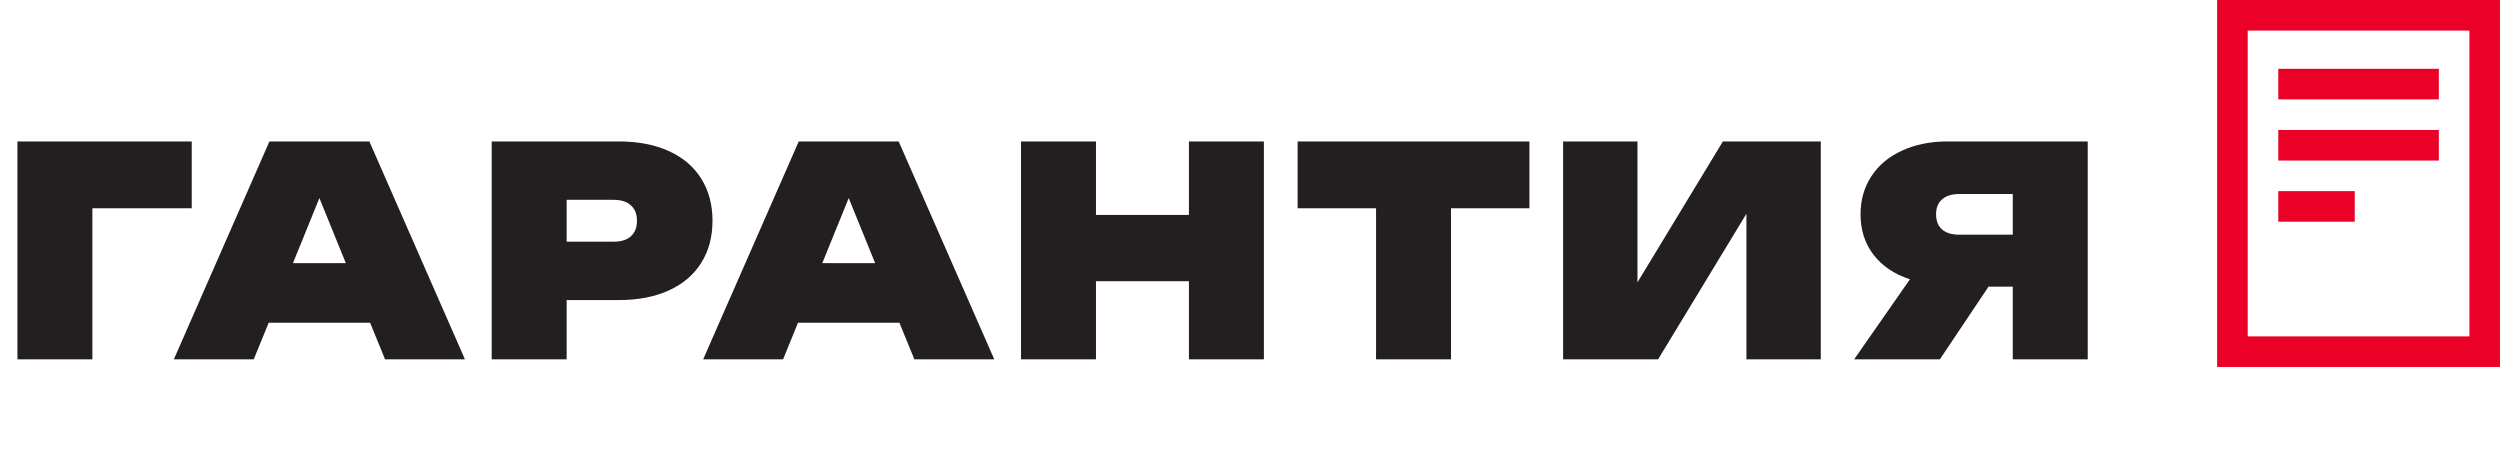
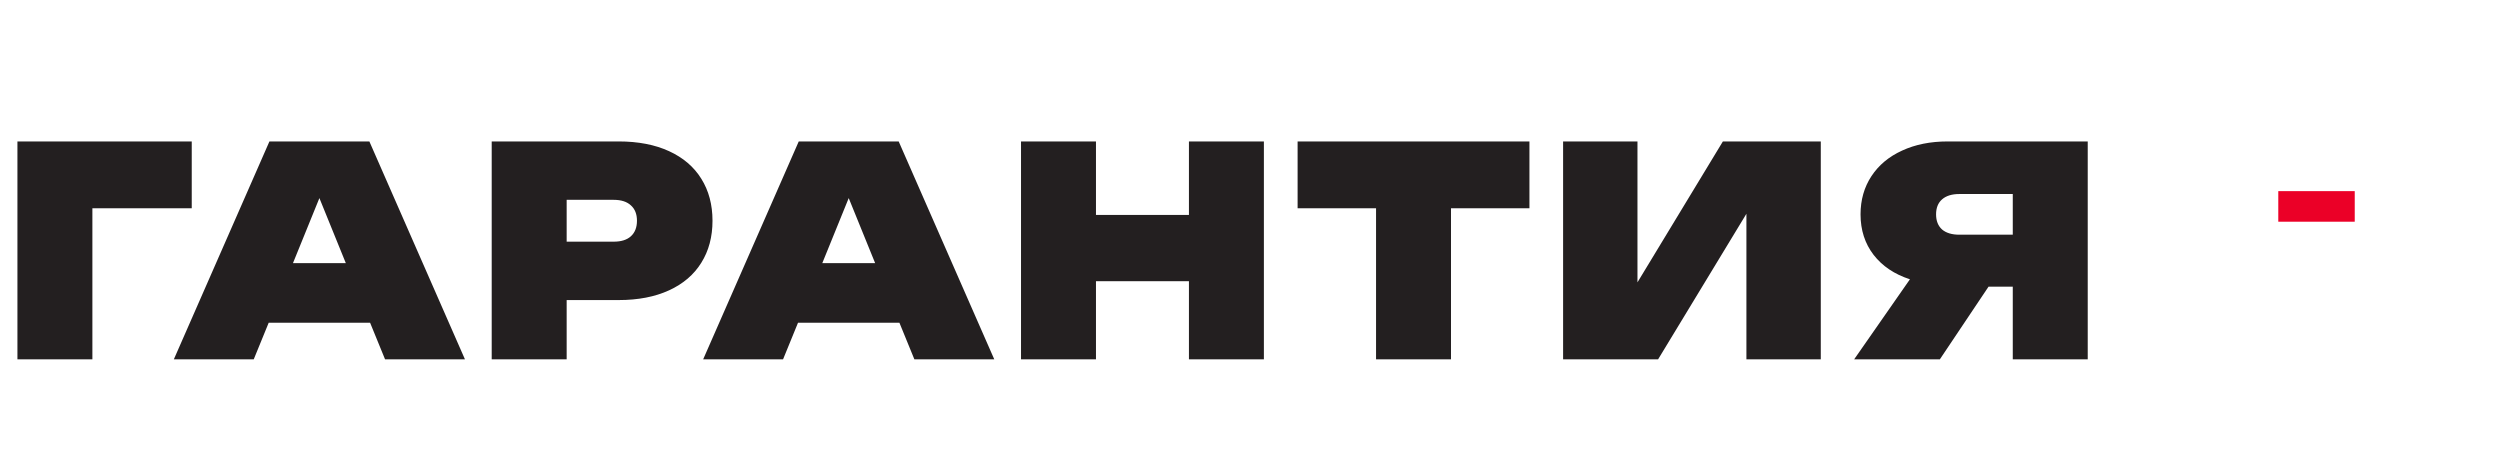
<svg xmlns="http://www.w3.org/2000/svg" width="327" height="59" viewBox="0 0 327 59" fill="none">
-   <path d="M25.08 27.24H12.084V47H2.28V18.5H25.08V27.24ZM60.815 47H50.365L48.408 42.212H35.146L33.189 47H22.739L35.241 18.5H48.313L60.815 47ZM45.235 34.422L41.777 25.91L38.319 34.422H45.235ZM80.921 18.5C83.467 18.5 85.665 18.924 87.514 19.773C89.363 20.622 90.769 21.825 91.732 23.383C92.707 24.941 93.195 26.771 93.195 28.874C93.195 30.977 92.707 32.807 91.732 34.365C90.769 35.923 89.363 37.126 87.514 37.975C85.665 38.824 83.467 39.248 80.921 39.248H74.119V47H64.315V18.5H80.921ZM80.275 31.61C81.25 31.61 81.998 31.376 82.517 30.907C83.049 30.426 83.315 29.748 83.315 28.874C83.315 28 83.049 27.329 82.517 26.86C81.998 26.379 81.25 26.138 80.275 26.138H74.119V31.61H80.275ZM130.05 47H119.6L117.643 42.212H104.381L102.424 47H91.974L104.476 18.5H117.548L130.05 47ZM114.47 34.422L111.012 25.91L107.554 34.422H114.47ZM143.353 18.5V28.114H155.513V18.5H165.317V47H155.513V36.778H143.353V47H133.549V18.5H143.353ZM200.051 18.5V27.24H189.791V47H179.987V27.24H169.727V18.5H200.051ZM204.453 18.5H214.181V36.93L225.353 18.5H238.159V47H228.431V27.962L216.879 47H204.453V18.5ZM249.819 36.531C247.792 35.872 246.209 34.808 245.069 33.339C243.929 31.857 243.359 30.09 243.359 28.038C243.359 26.151 243.834 24.485 244.784 23.041C245.734 21.597 247.07 20.482 248.793 19.697C250.516 18.899 252.504 18.5 254.759 18.5H273.075V47H263.271V37.5H260.098L253.733 47H242.523L249.819 36.531ZM253.239 28.038C253.239 28.887 253.499 29.545 254.018 30.014C254.55 30.47 255.304 30.698 256.279 30.698H263.271V25.378H256.279C255.304 25.378 254.55 25.612 254.018 26.081C253.499 26.537 253.239 27.189 253.239 28.038Z" fill="#231F20" />
-   <rect x="292" y="2" width="33" height="44" stroke="#EB0027" stroke-width="4" />
-   <line x1="298" y1="11" x2="319" y2="11" stroke="#EB0027" stroke-width="4" />
-   <line x1="298" y1="19" x2="319" y2="19" stroke="#EB0027" stroke-width="4" />
+   <path d="M25.08 27.24H12.084V47H2.28V18.5H25.08V27.24ZM60.815 47H50.365L48.408 42.212H35.146L33.189 47H22.739L35.241 18.5H48.313L60.815 47ZM45.235 34.422L41.777 25.91L38.319 34.422H45.235ZM80.921 18.5C83.467 18.5 85.665 18.924 87.514 19.773C89.363 20.622 90.769 21.825 91.732 23.383C92.707 24.941 93.195 26.771 93.195 28.874C93.195 30.977 92.707 32.807 91.732 34.365C90.769 35.923 89.363 37.126 87.514 37.975C85.665 38.824 83.467 39.248 80.921 39.248H74.119V47H64.315V18.5H80.921ZM80.275 31.61C81.25 31.61 81.998 31.376 82.517 30.907C83.049 30.426 83.315 29.748 83.315 28.874C83.315 28 83.049 27.329 82.517 26.86C81.998 26.379 81.25 26.138 80.275 26.138H74.119V31.61H80.275ZM130.05 47H119.6L117.643 42.212H104.381L102.424 47H91.974L104.476 18.5H117.548ZM114.47 34.422L111.012 25.91L107.554 34.422H114.47ZM143.353 18.5V28.114H155.513V18.5H165.317V47H155.513V36.778H143.353V47H133.549V18.5H143.353ZM200.051 18.5V27.24H189.791V47H179.987V27.24H169.727V18.5H200.051ZM204.453 18.5H214.181V36.93L225.353 18.5H238.159V47H228.431V27.962L216.879 47H204.453V18.5ZM249.819 36.531C247.792 35.872 246.209 34.808 245.069 33.339C243.929 31.857 243.359 30.09 243.359 28.038C243.359 26.151 243.834 24.485 244.784 23.041C245.734 21.597 247.07 20.482 248.793 19.697C250.516 18.899 252.504 18.5 254.759 18.5H273.075V47H263.271V37.5H260.098L253.733 47H242.523L249.819 36.531ZM253.239 28.038C253.239 28.887 253.499 29.545 254.018 30.014C254.55 30.47 255.304 30.698 256.279 30.698H263.271V25.378H256.279C255.304 25.378 254.55 25.612 254.018 26.081C253.499 26.537 253.239 27.189 253.239 28.038Z" fill="#231F20" />
  <line x1="298" y1="27" x2="308" y2="27" stroke="#EB0027" stroke-width="4" />
</svg>